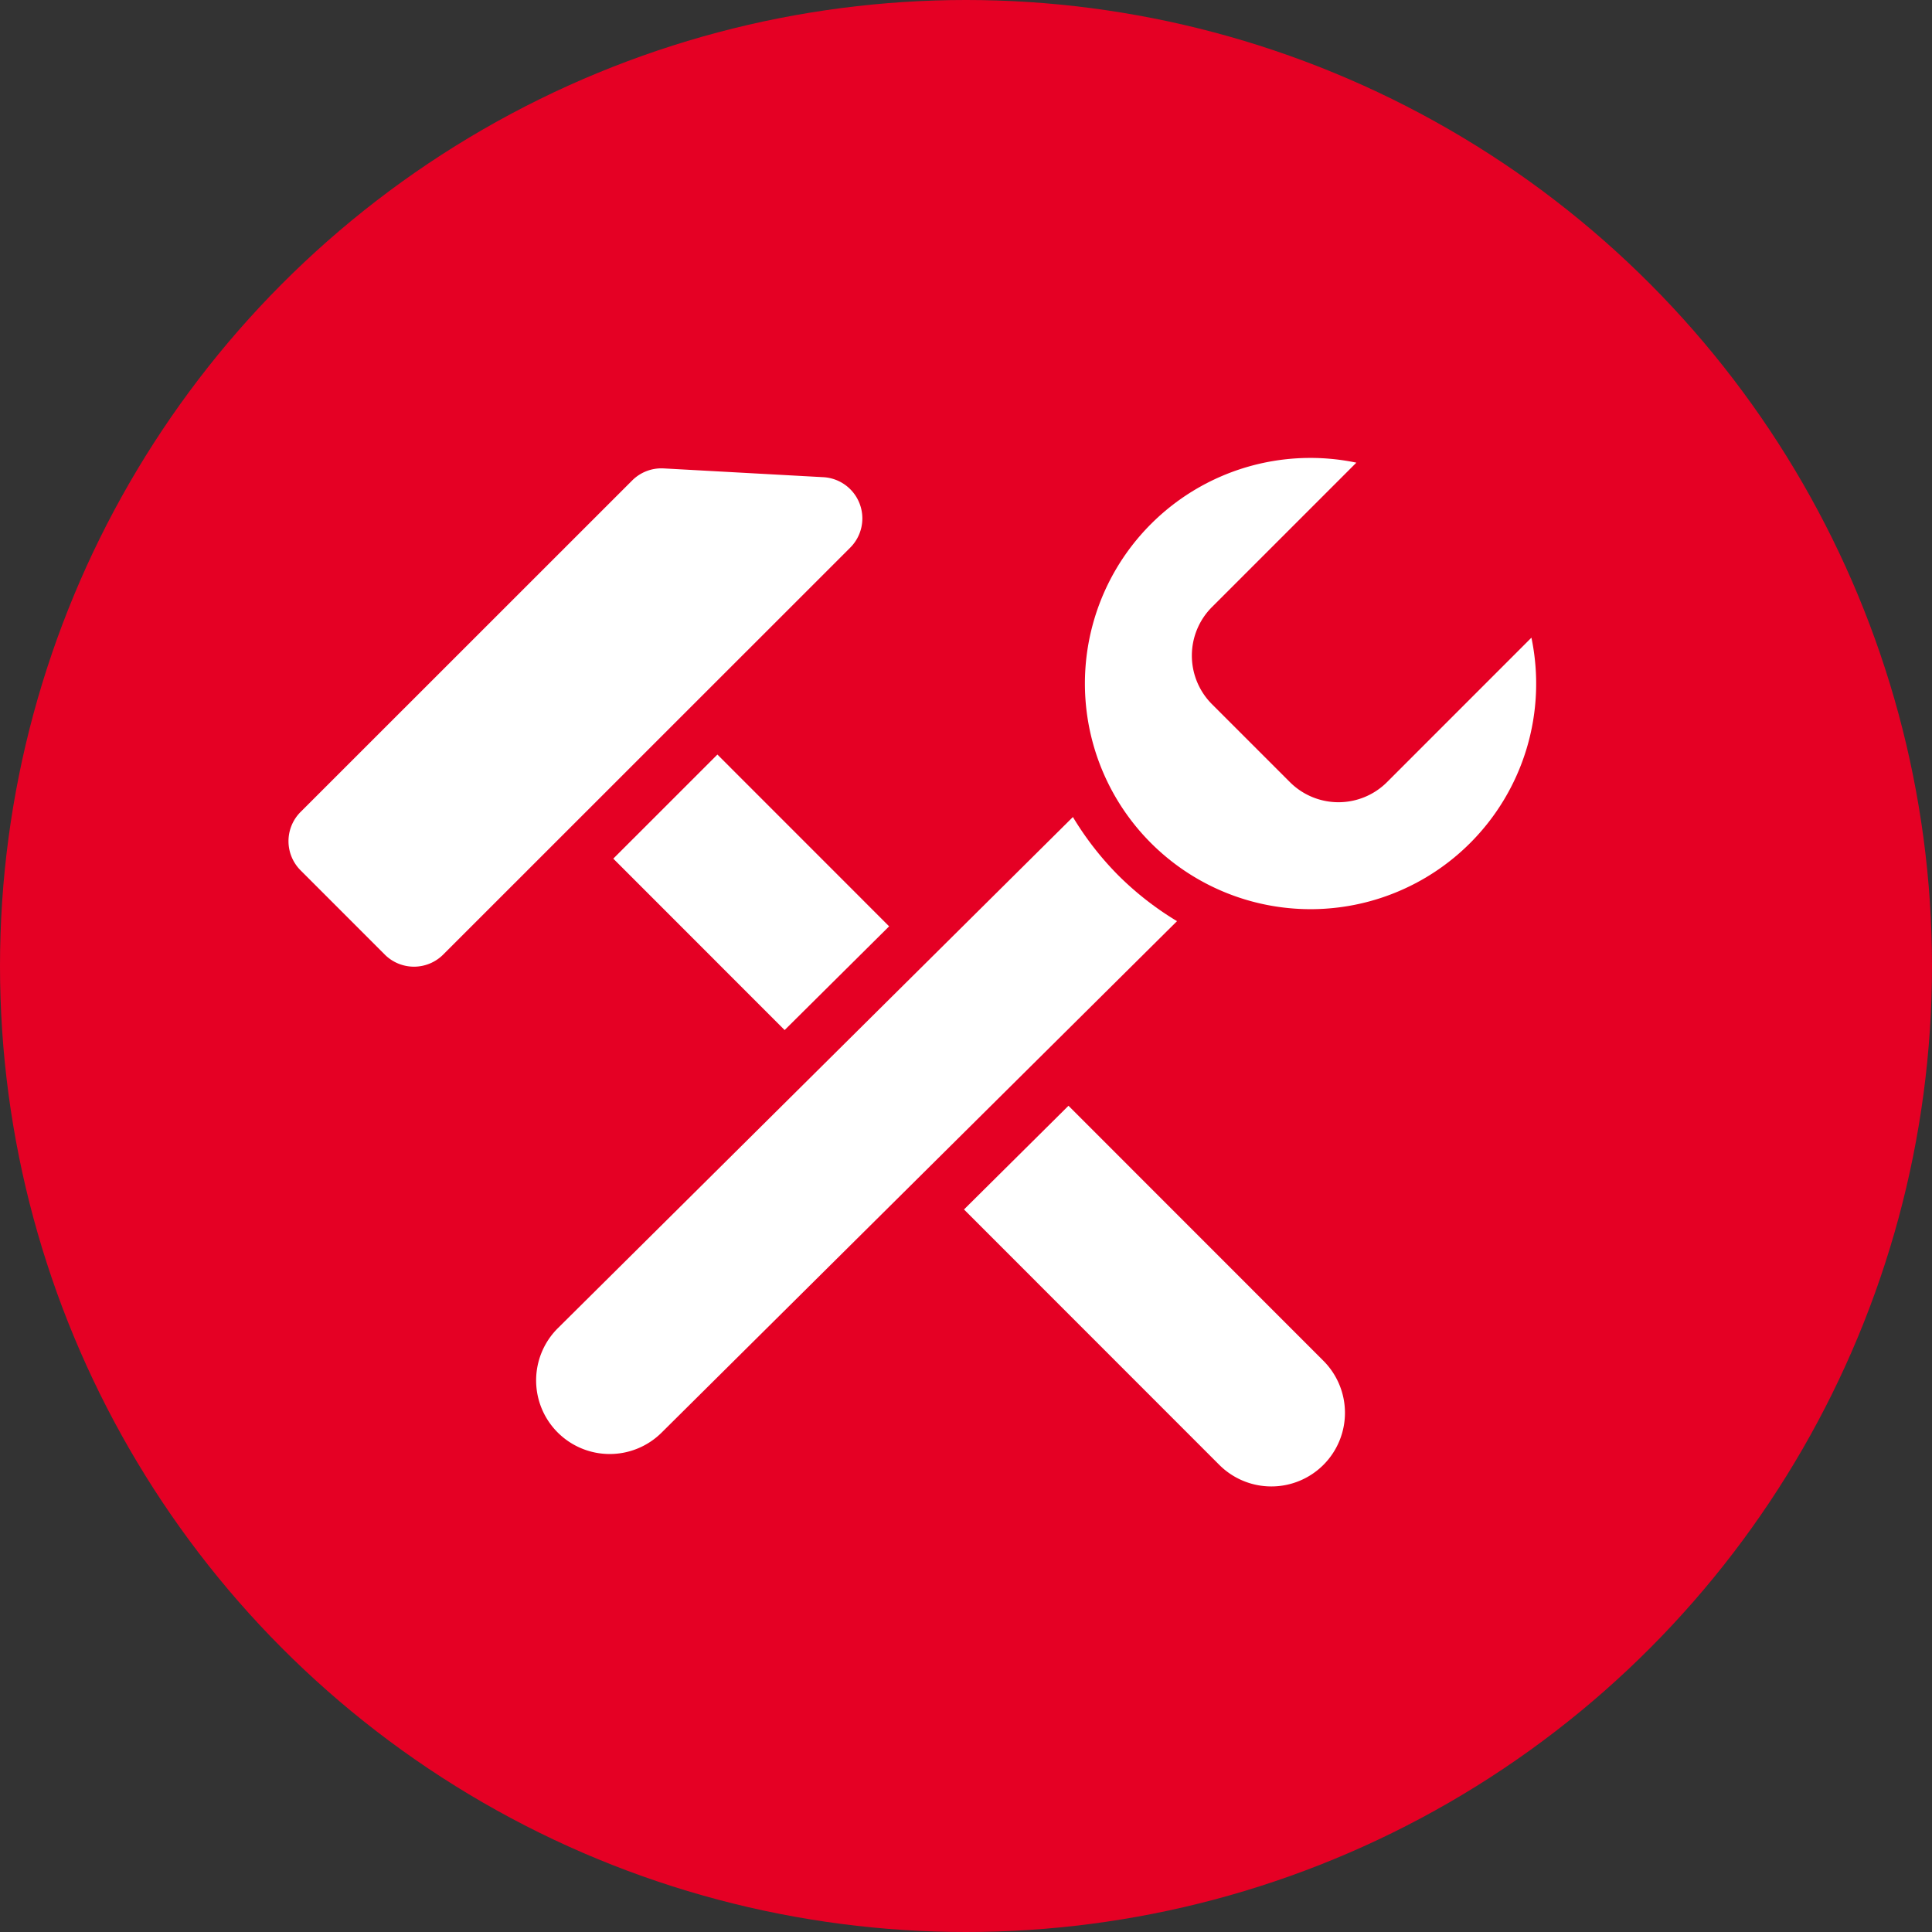
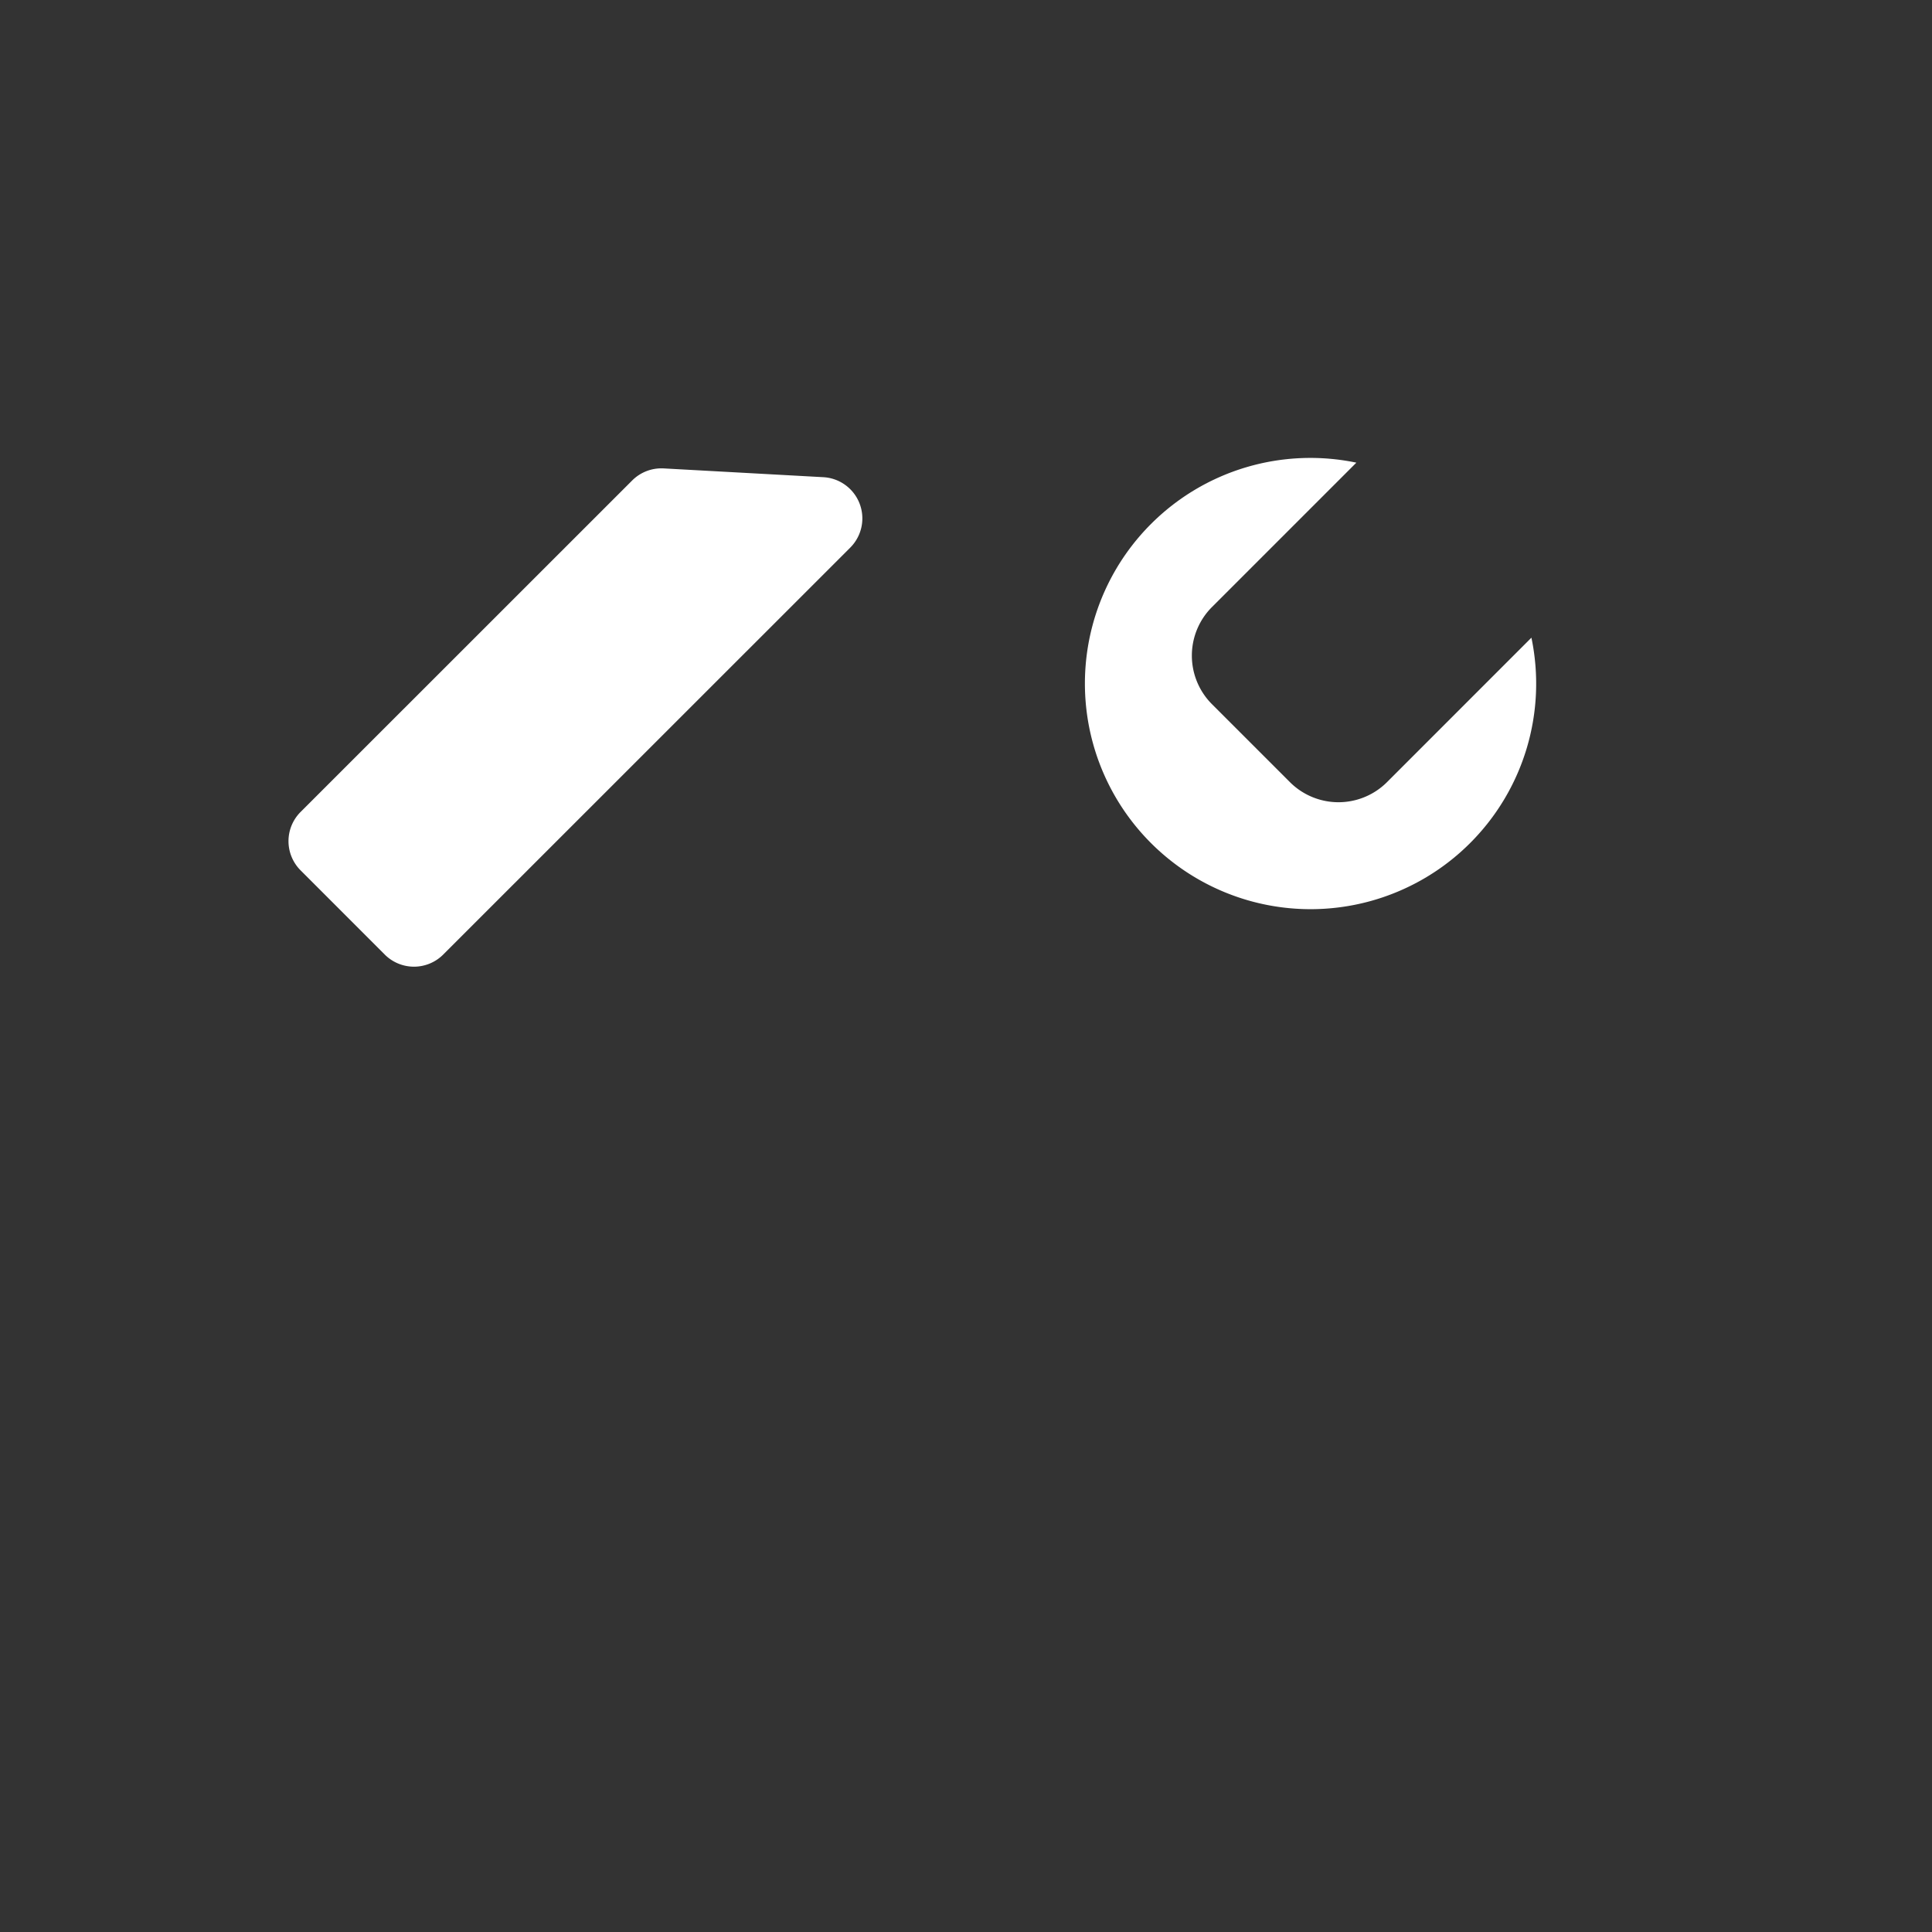
<svg xmlns="http://www.w3.org/2000/svg" width="88.068" height="88.068" viewBox="0 0 88.068 88.068">
  <rect x="0" y="0" width="88.068" height="88.068" fill="#333333" stroke="none" />
  <defs>
    <style>.a{fill:#e50024;}.b{fill:#fff;}</style>
  </defs>
  <g transform="translate(799.065 -360.348)">
-     <circle class="a" cx="44.034" cy="44.034" r="44.034" transform="translate(-799.065 360.348)" />
    <path class="b" d="M-768.811,381.7l7.277.4a1.882,1.882,0,0,1,1.227,3.21l-18.556,18.552a1.883,1.883,0,0,1-2.662,0l-3.838-3.84a1.882,1.882,0,0,1,0-2.662l15.118-15.113A1.883,1.883,0,0,1-768.811,381.7Z" />
    <path class="b" d="M-729.257,389.416-735.839,396a3.131,3.131,0,0,1-4.427,0l-3.553-3.553a3.131,3.131,0,0,1,0-4.427l6.582-6.582a10.271,10.271,0,0,0-9.361,2.795,10.285,10.285,0,0,0,0,14.546,10.285,10.285,0,0,0,14.546,0A10.272,10.272,0,0,0-729.257,389.416Z" />
-     <path class="b" d="M-748.08,400.259a14.078,14.078,0,0,1-2.078-2.668L-773.644,420.9a3.356,3.356,0,0,0,0,4.745,3.356,3.356,0,0,0,4.745,0l23.487-23.307A14.072,14.072,0,0,1-748.08,400.259Z" />
-     <path class="b" d="M-771.109,399.488l7.811,7.814,4.763-4.728-7.828-7.831Zm32.37,22.89-11.62-11.625-4.763,4.727,11.638,11.643a3.356,3.356,0,0,0,4.745,0A3.356,3.356,0,0,0-738.739,422.378Z" />
  </g>
</svg>